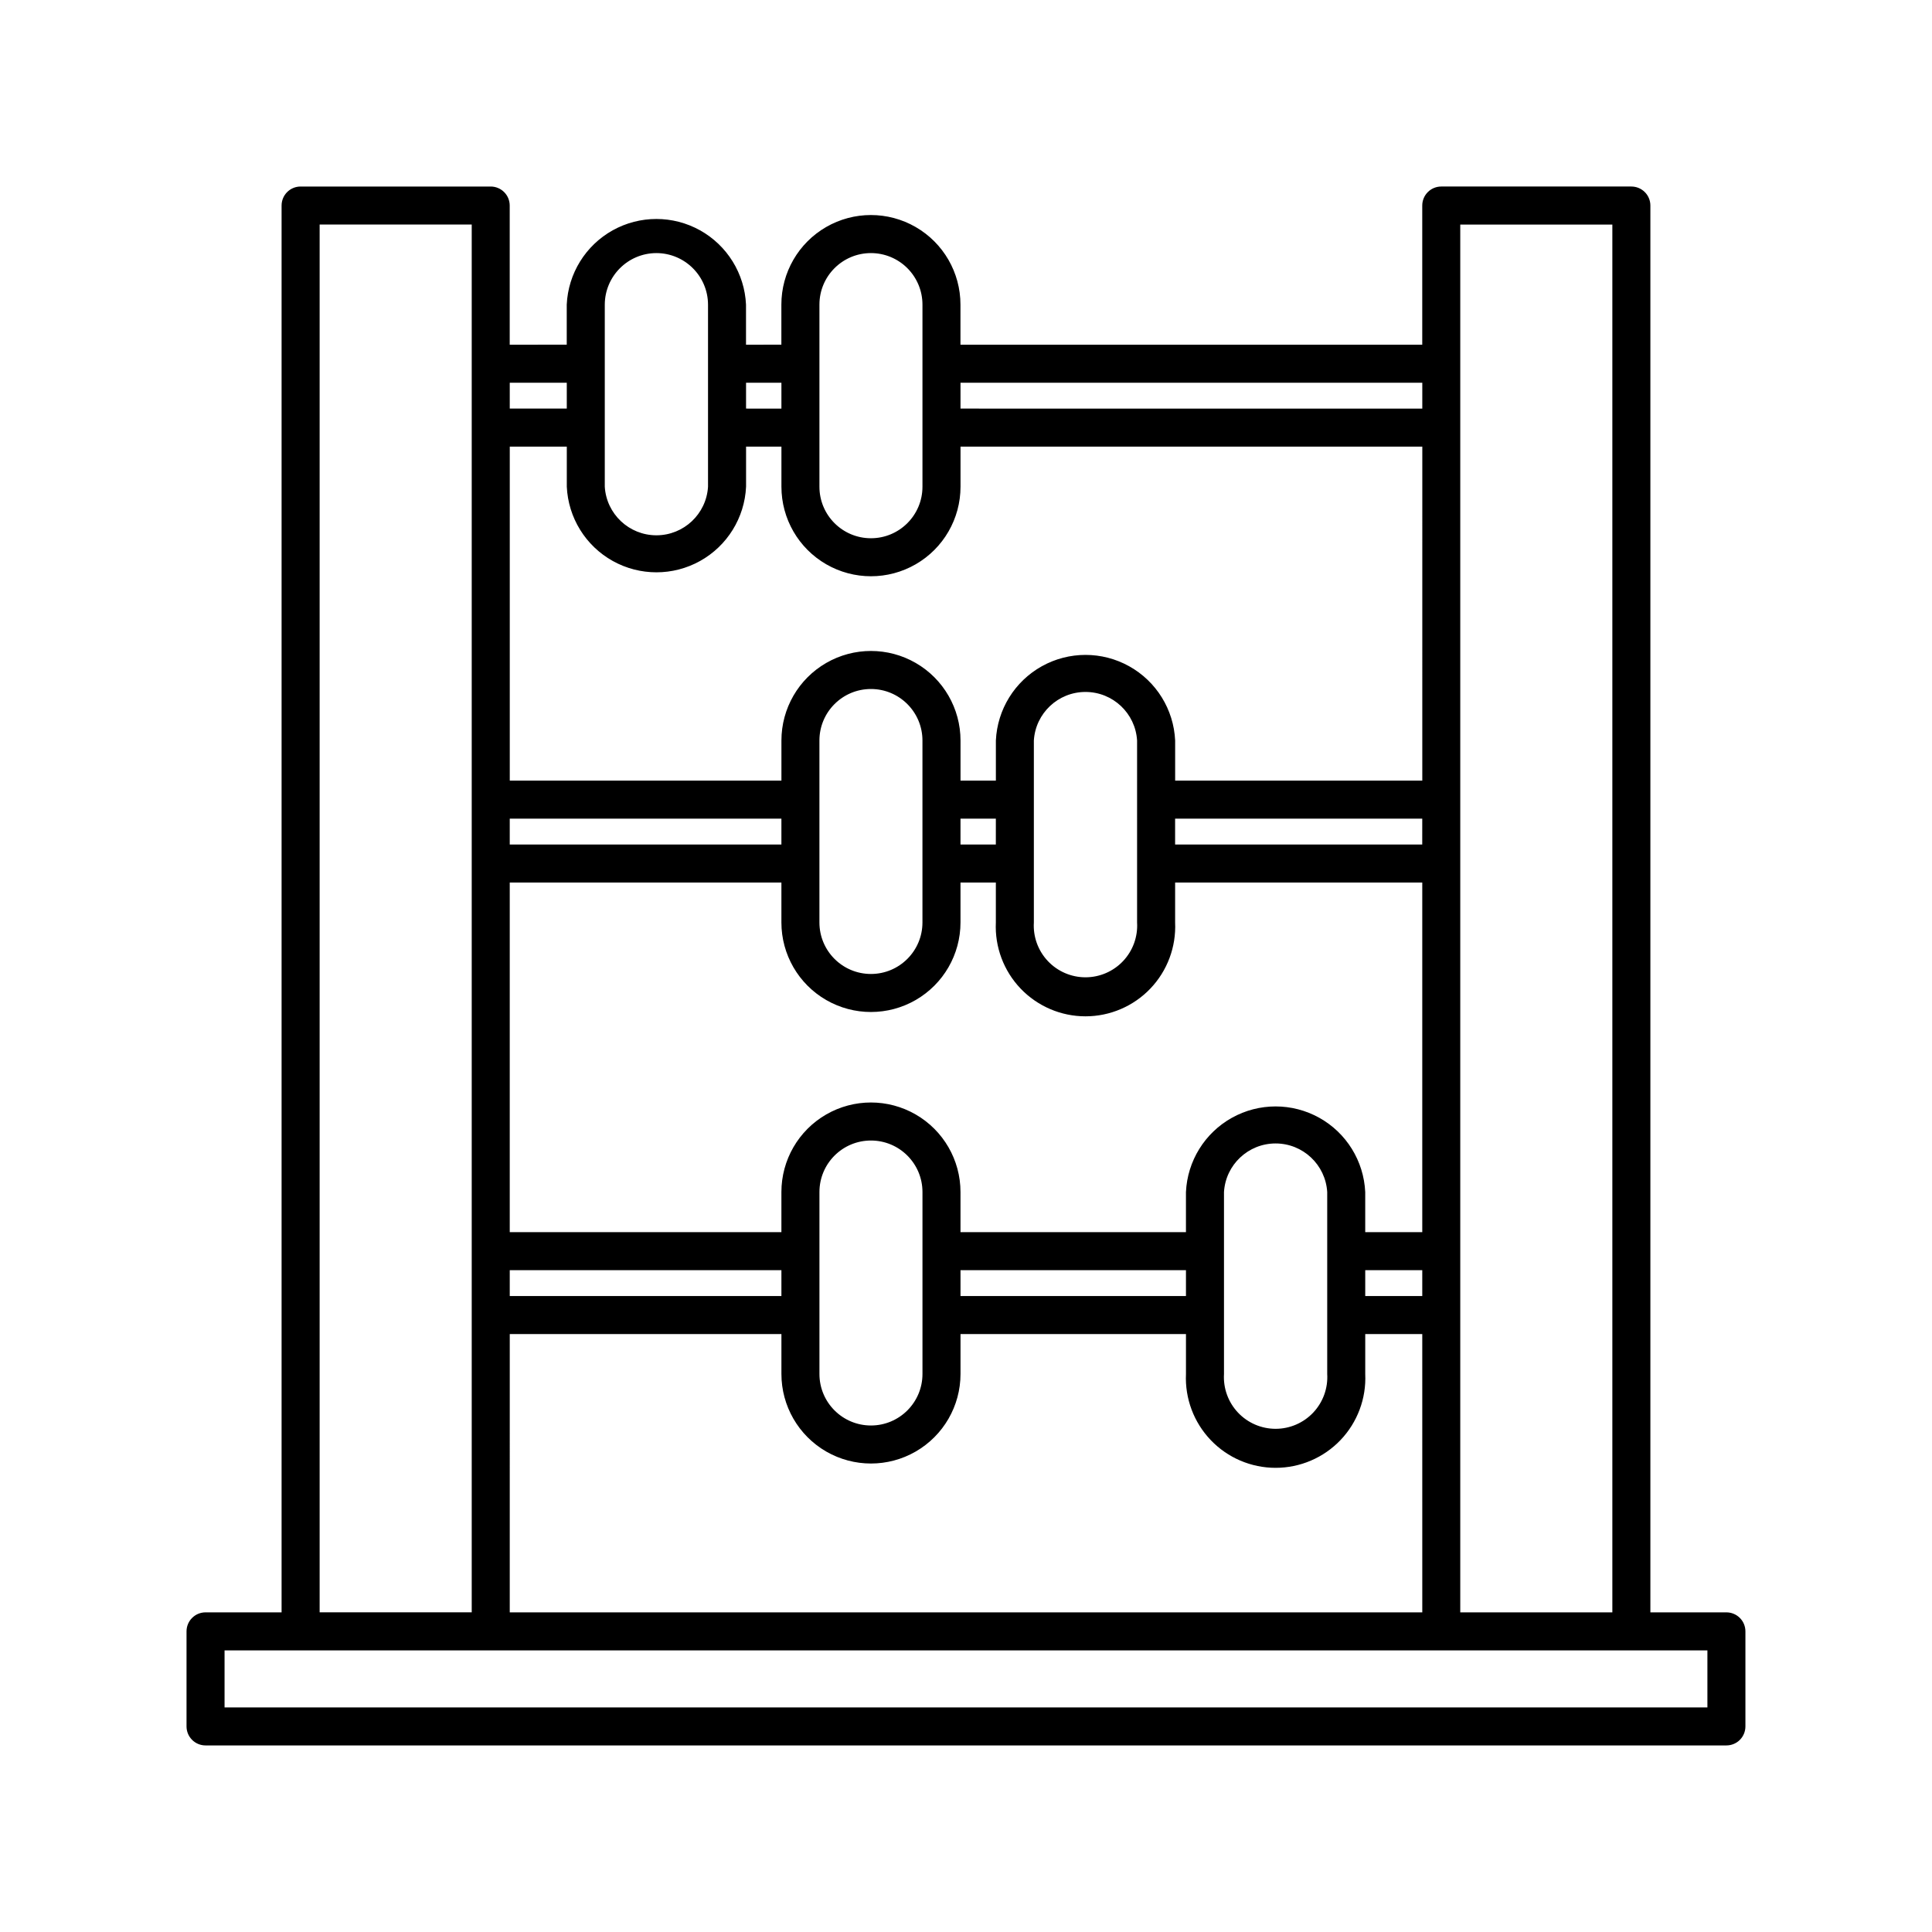
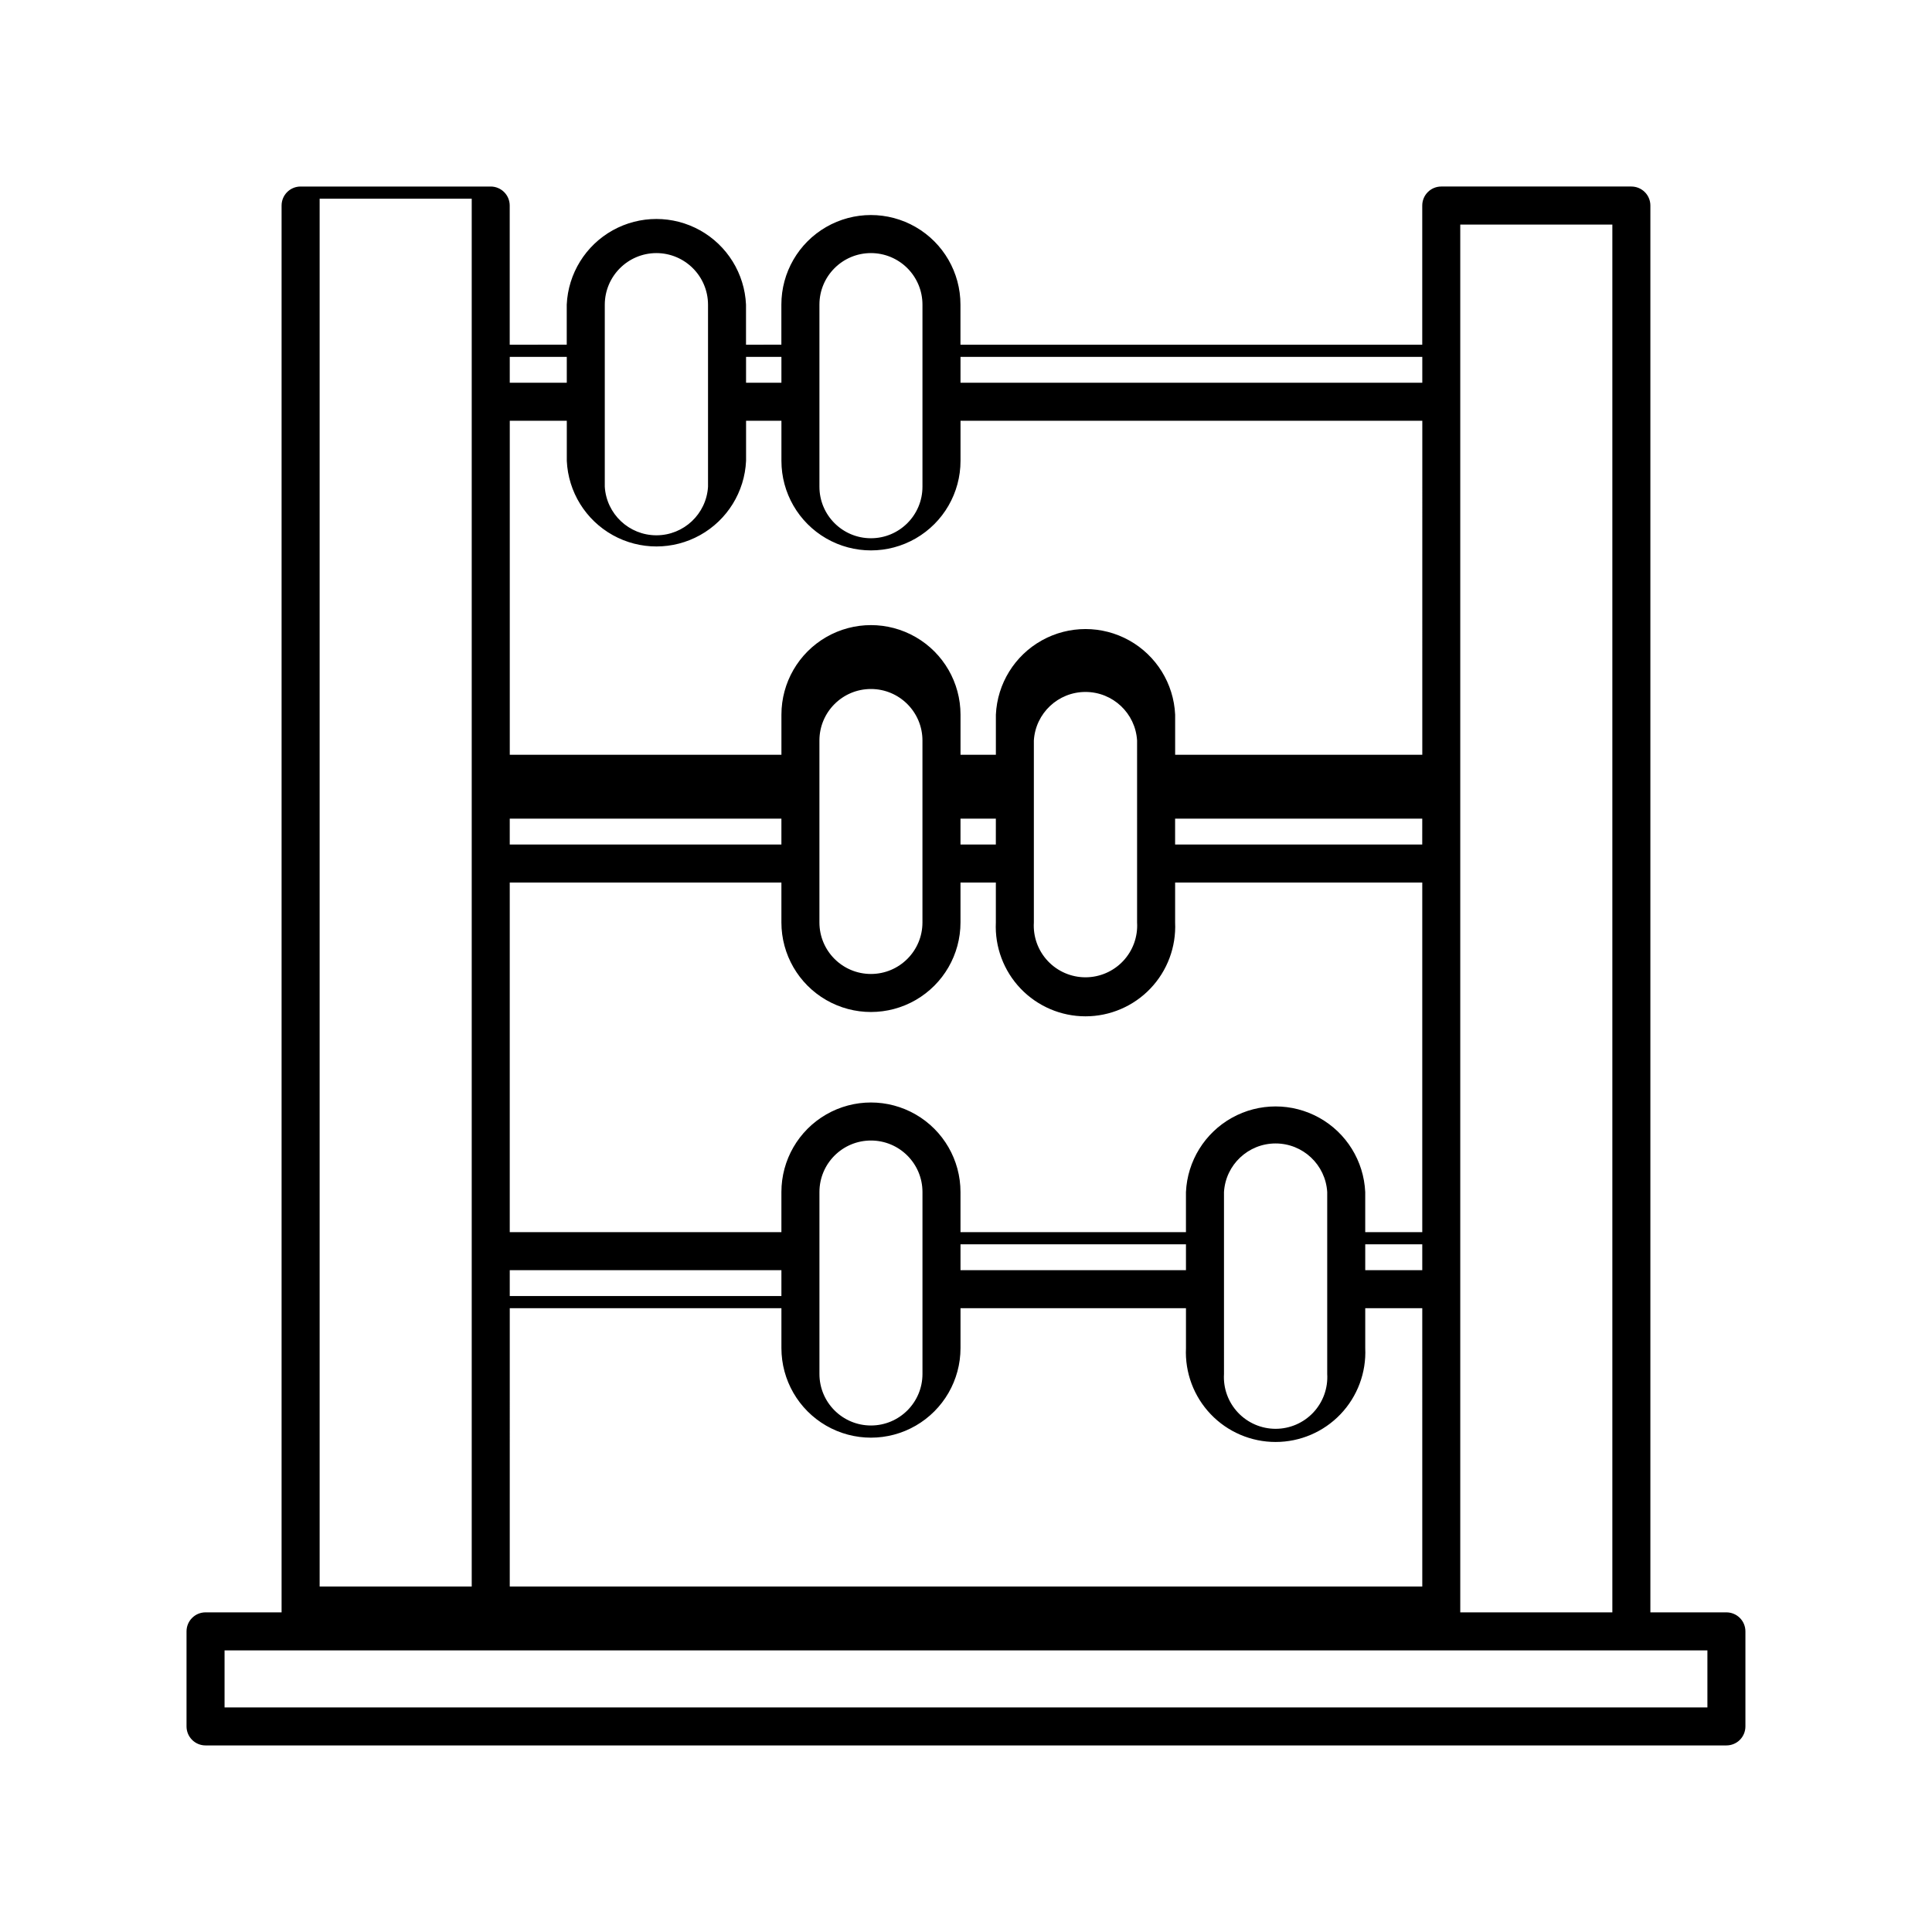
<svg xmlns="http://www.w3.org/2000/svg" fill="#000000" width="800px" height="800px" version="1.1" viewBox="144 144 512 512">
-   <path d="m601.52 571.29h-20.152v-372.82c0-1.34-0.531-2.621-1.477-3.562-0.945-0.945-2.227-1.477-3.562-1.477h-50.383c-2.781 0-5.035 2.254-5.035 5.039v36.879h-122.38v-10.633c0-8.477-4.523-16.312-11.867-20.551-7.34-4.238-16.387-4.238-23.73 0-7.34 4.238-11.863 12.074-11.863 20.551v10.629l-9.371 0.004v-10.633c-0.379-8.227-4.988-15.672-12.18-19.68-7.195-4.008-15.953-4.008-23.148 0-7.191 4.008-11.801 11.453-12.18 19.68v10.629l-15.113 0.004v-36.879c0-1.34-0.531-2.621-1.477-3.562-0.945-0.945-2.227-1.477-3.562-1.477h-50.383c-2.781 0-5.035 2.254-5.035 5.039v372.82h-20.152c-2.785 0-5.039 2.258-5.039 5.039v25.191c0 1.336 0.531 2.617 1.477 3.562 0.941 0.945 2.223 1.473 3.562 1.473h403.05c1.336 0 2.617-0.527 3.562-1.473 0.945-0.945 1.473-2.227 1.473-3.562v-25.191c0-1.336-0.527-2.617-1.473-3.562-0.945-0.945-2.227-1.477-3.562-1.477zm-5.039 25.191h-392.97v-15.113h392.97zm-278.55-385.41c7.547 0 13.676 6.106 13.703 13.652v48.266c-0.441 7.231-6.434 12.871-13.68 12.871s-13.238-5.641-13.68-12.871v-48.266c0.027-7.527 6.125-13.625 13.656-13.652zm56.879 0c3.621 0 7.094 1.438 9.652 4 2.562 2.559 4 6.031 4 9.652v48.266c0 7.539-6.113 13.652-13.652 13.652-7.543 0-13.652-6.113-13.652-13.652v-48.266c0-7.539 6.109-13.652 13.652-13.652zm196.48 360.22h-40.305v-367.78h40.305zm-182.83-182.83c0 7.539-6.113 13.652-13.652 13.652-7.543 0-13.652-6.113-13.652-13.652v-48.215c0-7.539 6.109-13.652 13.652-13.652 7.539 0 13.652 6.113 13.652 13.652zm56.879 0c0.23 3.773-1.109 7.473-3.699 10.223s-6.199 4.312-9.977 4.312c-3.781 0-7.391-1.562-9.98-4.312s-3.93-6.449-3.699-10.223v-48.215c0.438-7.231 6.434-12.871 13.68-12.871 7.246 0 13.238 5.641 13.676 12.871zm75.57-20.656h-65.492v-6.852h65.496zm-113 0h-9.367v-6.852h9.371zm-56.828 0h-71.992v-6.852h71.992zm0 10.078v10.578c0 8.477 4.523 16.312 11.863 20.551 7.344 4.238 16.391 4.238 23.73 0 7.344-4.238 11.867-12.074 11.867-20.551v-10.578h9.371v10.578c-0.301 6.488 2.07 12.82 6.555 17.52 4.488 4.695 10.703 7.356 17.199 7.356 6.496 0 12.711-2.66 17.195-7.356 4.488-4.699 6.856-11.031 6.559-17.52v-10.578h65.496v92.648h-15.117v-10.629c-0.379-8.227-4.984-15.672-12.18-19.68-7.195-4.008-15.953-4.008-23.145 0-7.195 4.008-11.805 11.453-12.184 19.68v10.629h-59.75v-10.629c0-8.48-4.523-16.312-11.867-20.551-7.34-4.238-16.387-4.238-23.73 0-7.34 4.238-11.863 12.07-11.863 20.551v10.629h-71.992v-92.648zm117.29 82.02c0.438-7.234 6.43-12.875 13.676-12.875 7.246 0 13.238 5.641 13.68 12.875v48.215c0.23 3.769-1.109 7.469-3.699 10.223-2.59 2.75-6.199 4.309-9.98 4.309-3.777 0-7.387-1.559-9.977-4.309-2.59-2.754-3.93-6.453-3.699-10.223zm-107.21 0c0-7.543 6.109-13.652 13.652-13.652 7.539 0 13.652 6.109 13.652 13.652v48.215c0 7.539-6.113 13.652-13.652 13.652-7.543 0-13.652-6.113-13.652-13.652zm-10.078 27.559h-71.992v-6.852h71.992zm47.461-6.852h59.75v6.852h-59.75zm107.26 0h15.113v6.852h-15.113zm-226.71 16.926h71.992v10.582c0 8.477 4.523 16.309 11.863 20.551 7.344 4.238 16.391 4.238 23.73 0 7.344-4.242 11.867-12.074 11.867-20.551v-10.578l59.75-0.004v10.582c-0.297 6.488 2.07 12.816 6.559 17.516 4.484 4.699 10.699 7.356 17.195 7.356 6.496 0 12.711-2.656 17.199-7.356 4.484-4.699 6.856-11.027 6.555-17.516v-10.578h15.113l0.004 73.754h-241.83zm241.83-146.66h-65.496v-10.633c-0.379-8.227-4.988-15.672-12.184-19.68-7.195-4.008-15.949-4.008-23.145 0-7.195 4.008-11.801 11.453-12.18 19.68v10.629l-9.371 0.004v-10.633c0-8.477-4.523-16.312-11.867-20.551-7.34-4.238-16.387-4.238-23.73 0-7.34 4.238-11.863 12.074-11.863 20.551v10.629l-71.992 0.004v-88.52h15.113v10.629c0.379 8.227 4.988 15.672 12.18 19.68 7.195 4.008 15.953 4.008 23.148 0 7.191-4.008 11.801-11.453 12.18-19.68v-10.629h9.371v10.629c0 8.477 4.523 16.312 11.863 20.551 7.344 4.238 16.391 4.238 23.73 0 7.344-4.238 11.867-12.074 11.867-20.551v-10.629h122.38zm0-98.594-122.38-0.004v-6.852h122.38zm-169.84 0-9.371-0.004v-6.852h9.371zm-56.879-0.004h-15.113v-6.852h15.113zm-25.191-48.77v367.78h-40.305v-367.78z" />
+   <path d="m601.52 571.29h-20.152v-372.82c0-1.34-0.531-2.621-1.477-3.562-0.945-0.945-2.227-1.477-3.562-1.477h-50.383c-2.781 0-5.035 2.254-5.035 5.039v36.879h-122.38v-10.633c0-8.477-4.523-16.312-11.867-20.551-7.34-4.238-16.387-4.238-23.73 0-7.34 4.238-11.863 12.074-11.863 20.551v10.629l-9.371 0.004v-10.633c-0.379-8.227-4.988-15.672-12.18-19.68-7.195-4.008-15.953-4.008-23.148 0-7.191 4.008-11.801 11.453-12.18 19.68v10.629l-15.113 0.004v-36.879c0-1.34-0.531-2.621-1.477-3.562-0.945-0.945-2.227-1.477-3.562-1.477h-50.383c-2.781 0-5.035 2.254-5.035 5.039v372.82h-20.152c-2.785 0-5.039 2.258-5.039 5.039v25.191c0 1.336 0.531 2.617 1.477 3.562 0.941 0.945 2.223 1.473 3.562 1.473h403.05c1.336 0 2.617-0.527 3.562-1.473 0.945-0.945 1.473-2.227 1.473-3.562v-25.191c0-1.336-0.527-2.617-1.473-3.562-0.945-0.945-2.227-1.477-3.562-1.477zm-5.039 25.191h-392.97v-15.113h392.97zm-278.55-385.41c7.547 0 13.676 6.106 13.703 13.652v48.266c-0.441 7.231-6.434 12.871-13.68 12.871s-13.238-5.641-13.68-12.871v-48.266c0.027-7.527 6.125-13.625 13.656-13.652zm56.879 0c3.621 0 7.094 1.438 9.652 4 2.562 2.559 4 6.031 4 9.652v48.266c0 7.539-6.113 13.652-13.652 13.652-7.543 0-13.652-6.113-13.652-13.652v-48.266c0-7.539 6.109-13.652 13.652-13.652zm196.48 360.22h-40.305v-367.78h40.305zm-182.83-182.83c0 7.539-6.113 13.652-13.652 13.652-7.543 0-13.652-6.113-13.652-13.652v-48.215c0-7.539 6.109-13.652 13.652-13.652 7.539 0 13.652 6.113 13.652 13.652zm56.879 0c0.23 3.773-1.109 7.473-3.699 10.223s-6.199 4.312-9.977 4.312c-3.781 0-7.391-1.562-9.98-4.312s-3.93-6.449-3.699-10.223v-48.215c0.438-7.231 6.434-12.871 13.68-12.871 7.246 0 13.238 5.641 13.676 12.871zm75.57-20.656h-65.492v-6.852h65.496zm-113 0h-9.367v-6.852h9.371zm-56.828 0h-71.992v-6.852h71.992zm0 10.078v10.578c0 8.477 4.523 16.312 11.863 20.551 7.344 4.238 16.391 4.238 23.73 0 7.344-4.238 11.867-12.074 11.867-20.551v-10.578h9.371v10.578c-0.301 6.488 2.07 12.82 6.555 17.52 4.488 4.695 10.703 7.356 17.199 7.356 6.496 0 12.711-2.66 17.195-7.356 4.488-4.699 6.856-11.031 6.559-17.52v-10.578h65.496v92.648h-15.117v-10.629c-0.379-8.227-4.984-15.672-12.18-19.68-7.195-4.008-15.953-4.008-23.145 0-7.195 4.008-11.805 11.453-12.184 19.68v10.629h-59.75v-10.629c0-8.48-4.523-16.312-11.867-20.551-7.34-4.238-16.387-4.238-23.73 0-7.34 4.238-11.863 12.07-11.863 20.551v10.629h-71.992v-92.648zm117.29 82.02c0.438-7.234 6.43-12.875 13.676-12.875 7.246 0 13.238 5.641 13.68 12.875v48.215c0.23 3.769-1.109 7.469-3.699 10.223-2.59 2.75-6.199 4.309-9.98 4.309-3.777 0-7.387-1.559-9.977-4.309-2.59-2.754-3.93-6.453-3.699-10.223zm-107.21 0c0-7.543 6.109-13.652 13.652-13.652 7.539 0 13.652 6.109 13.652 13.652v48.215c0 7.539-6.113 13.652-13.652 13.652-7.543 0-13.652-6.113-13.652-13.652zm-10.078 27.559h-71.992v-6.852h71.992m47.461-6.852h59.75v6.852h-59.75zm107.26 0h15.113v6.852h-15.113zm-226.71 16.926h71.992v10.582c0 8.477 4.523 16.309 11.863 20.551 7.344 4.238 16.391 4.238 23.73 0 7.344-4.242 11.867-12.074 11.867-20.551v-10.578l59.75-0.004v10.582c-0.297 6.488 2.07 12.816 6.559 17.516 4.484 4.699 10.699 7.356 17.195 7.356 6.496 0 12.711-2.656 17.199-7.356 4.484-4.699 6.856-11.027 6.555-17.516v-10.578h15.113l0.004 73.754h-241.83zm241.83-146.66h-65.496v-10.633c-0.379-8.227-4.988-15.672-12.184-19.68-7.195-4.008-15.949-4.008-23.145 0-7.195 4.008-11.801 11.453-12.18 19.68v10.629l-9.371 0.004v-10.633c0-8.477-4.523-16.312-11.867-20.551-7.34-4.238-16.387-4.238-23.73 0-7.34 4.238-11.863 12.074-11.863 20.551v10.629l-71.992 0.004v-88.52h15.113v10.629c0.379 8.227 4.988 15.672 12.18 19.68 7.195 4.008 15.953 4.008 23.148 0 7.191-4.008 11.801-11.453 12.18-19.68v-10.629h9.371v10.629c0 8.477 4.523 16.312 11.863 20.551 7.344 4.238 16.391 4.238 23.73 0 7.344-4.238 11.867-12.074 11.867-20.551v-10.629h122.38zm0-98.594-122.38-0.004v-6.852h122.38zm-169.84 0-9.371-0.004v-6.852h9.371zm-56.879-0.004h-15.113v-6.852h15.113zm-25.191-48.77v367.78h-40.305v-367.78z" />
</svg>